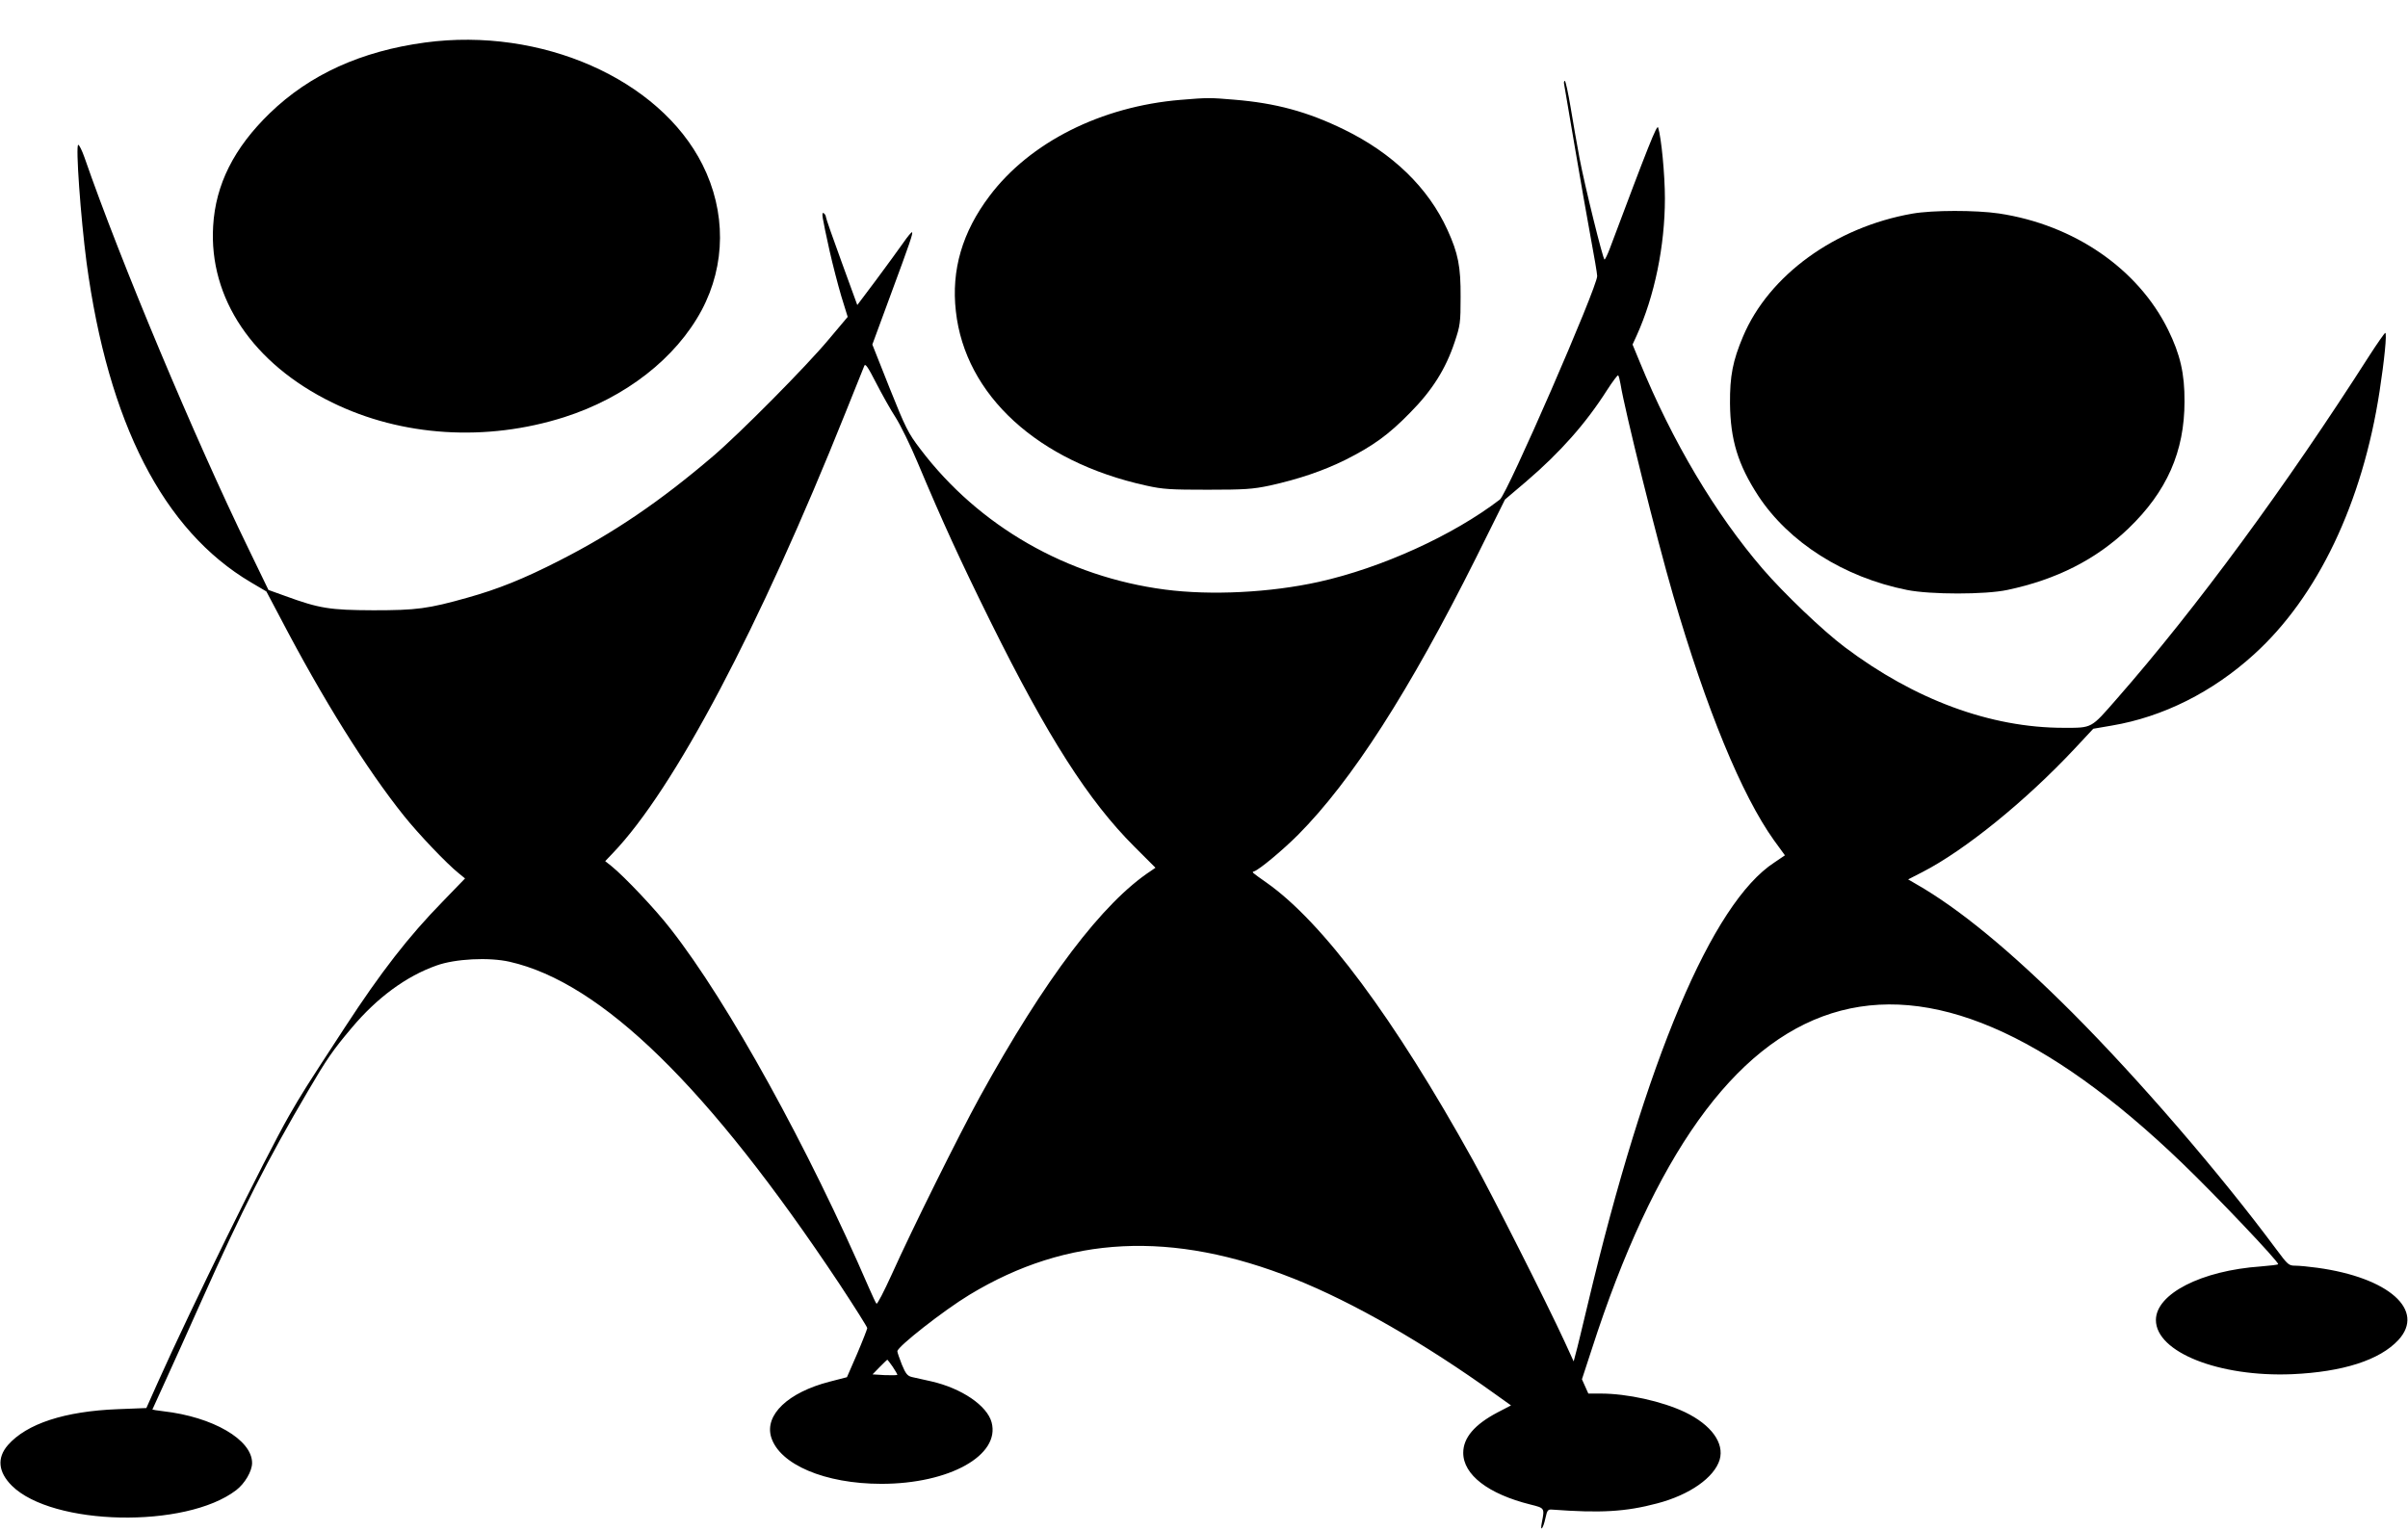
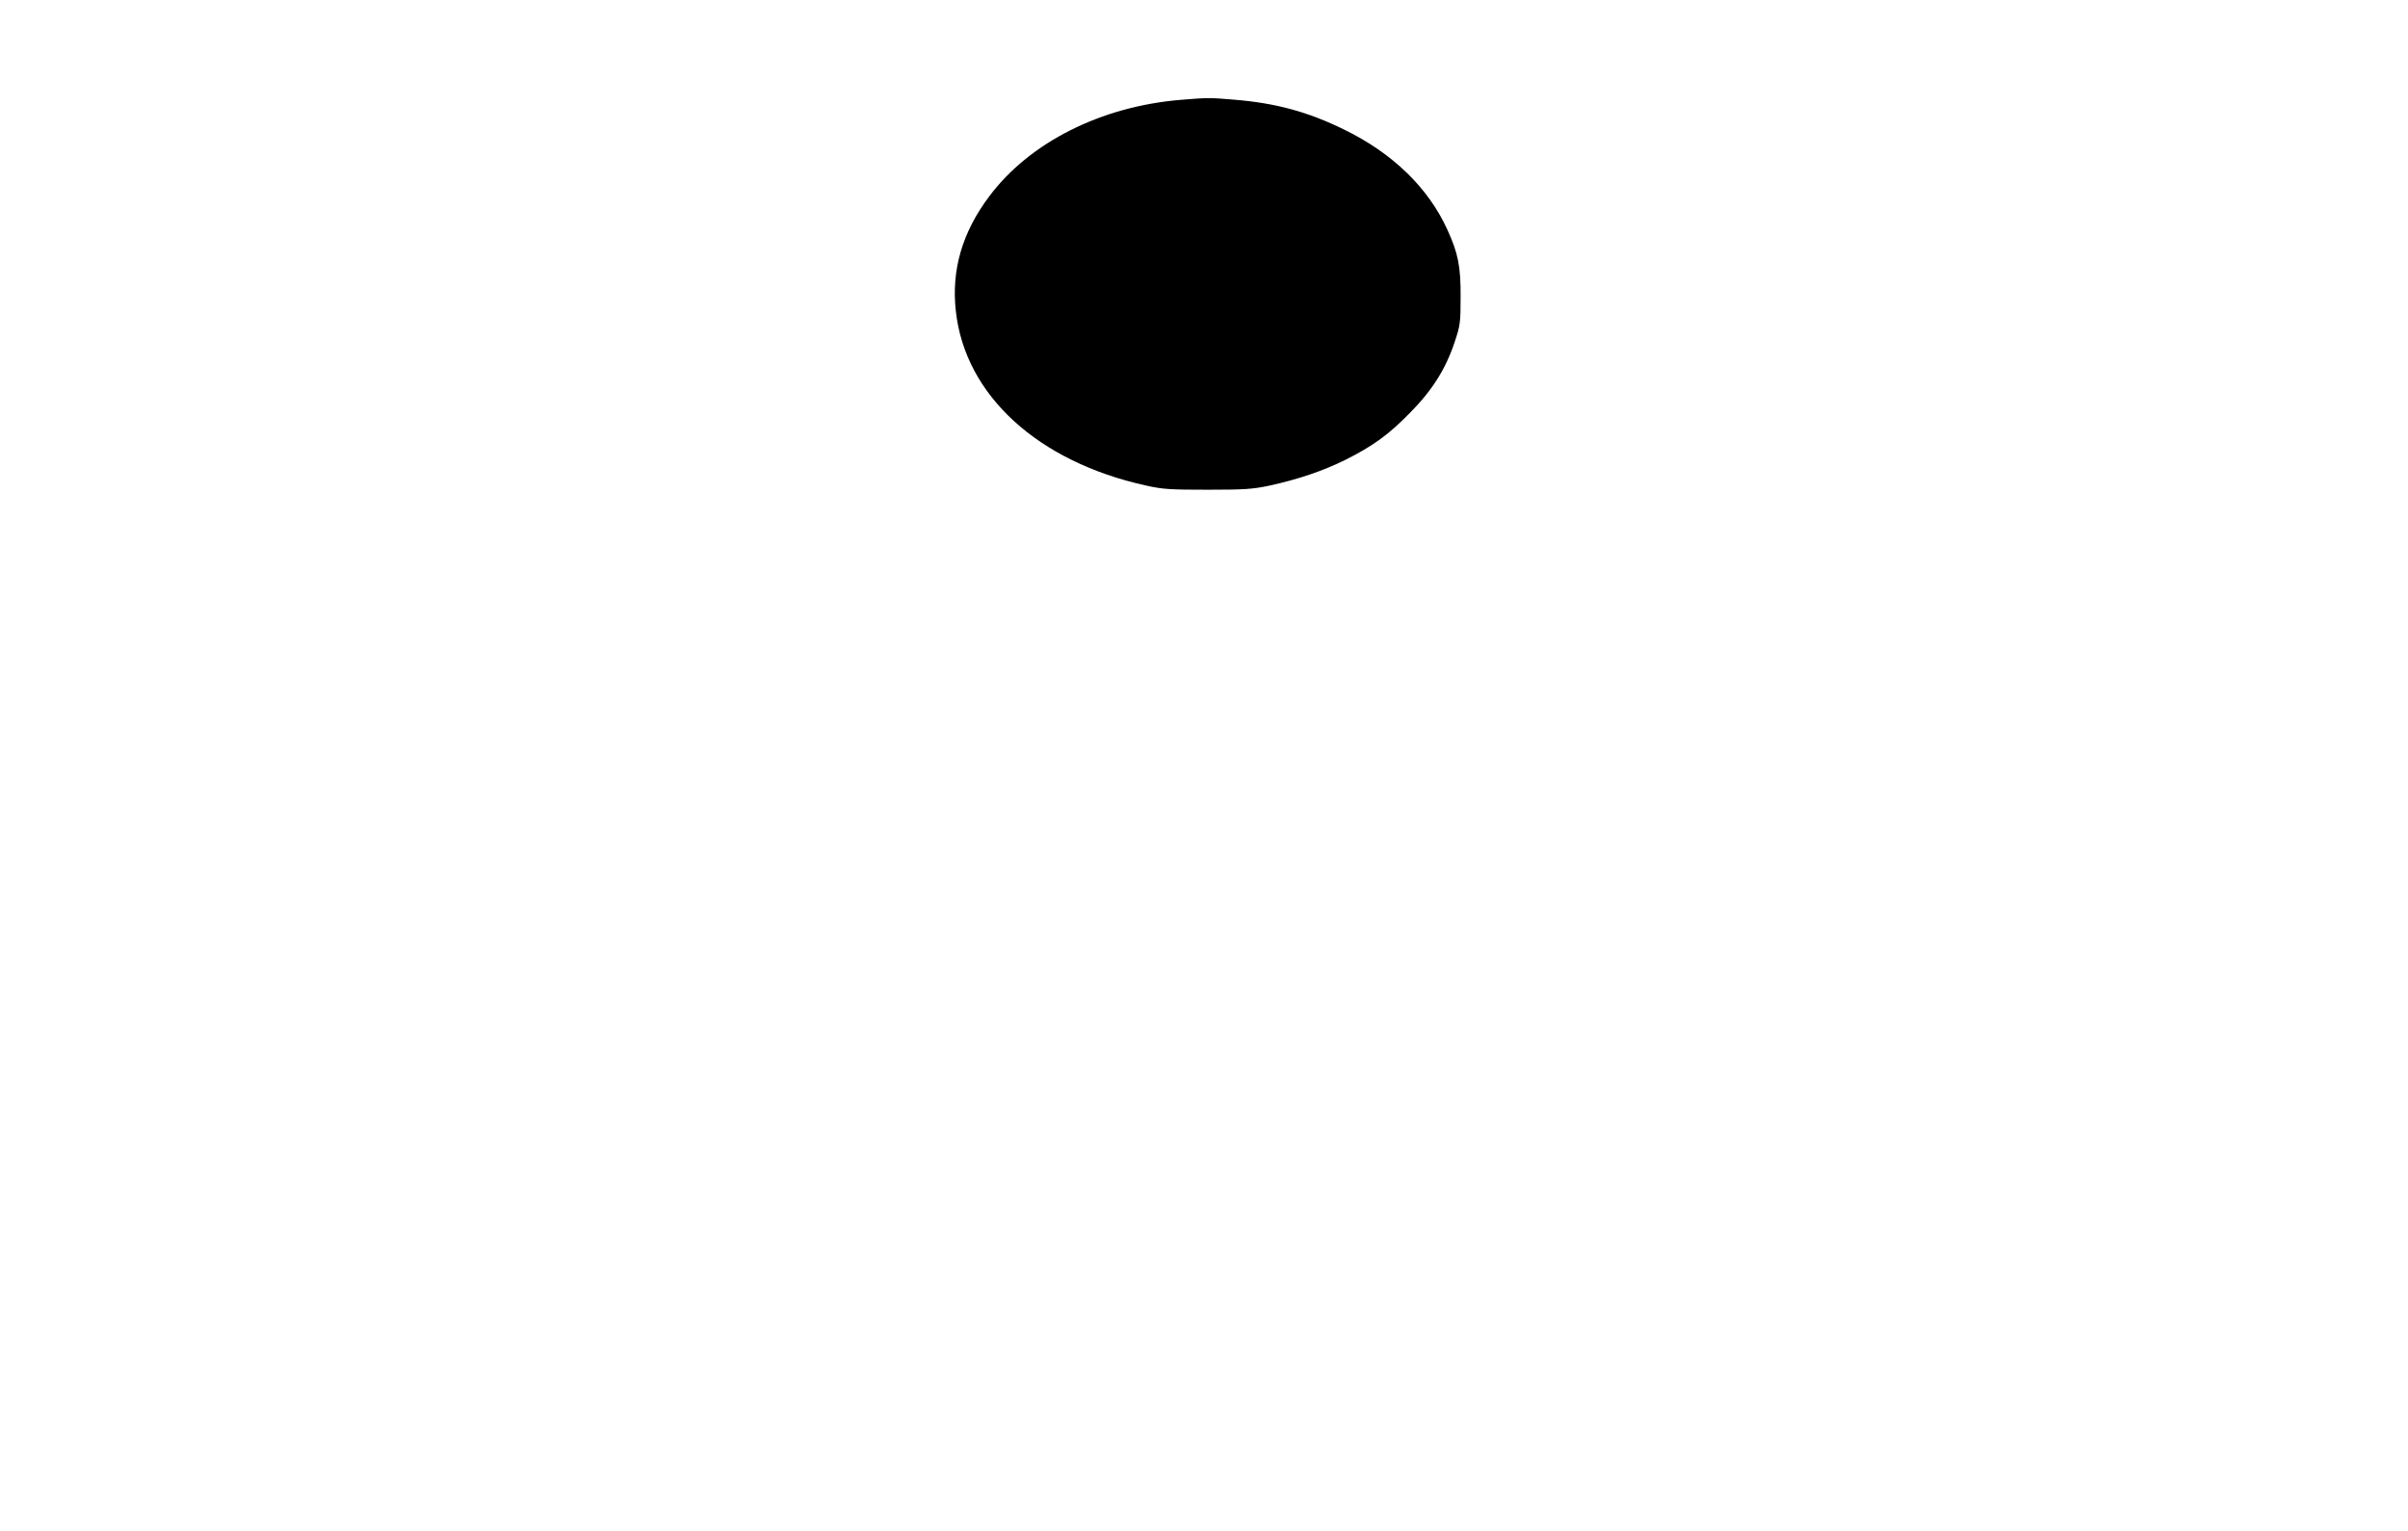
<svg xmlns="http://www.w3.org/2000/svg" version="1.0" width="1280pt" height="814pt" viewBox="0 0 1280 814" preserveAspectRatio="xMidYMid meet">
  <g transform="translate(0,814) scale(0.1,-0.1)" fill="#000000" stroke="none">
-     <path d="M2260 7914 c-340 -46 -613 -170 -825 -375 -191 -185 -289 -379 -302 -601 -23 -384 211 -732 632 -938 371 -182 821 -210 1235 -78 325 104 593 313 730 569 128 241 130 523 4 774 -229 455 -857 732 -1474 649z" />
-     <path d="M8315 7688 c2 -13 27 -158 55 -323 28 -165 66 -383 85 -485 19 -102 35 -195 35 -208 0 -60 -478 -1158 -517 -1188 -249 -191 -630 -364 -963 -438 -257 -57 -572 -73 -817 -41 -521 68 -990 337 -1300 746 -66 86 -79 113 -164 325 l-92 232 95 258 c107 289 122 334 116 339 -2 3 -24 -23 -48 -58 -24 -34 -88 -122 -143 -196 l-100 -133 -83 228 c-46 126 -84 234 -84 241 0 6 -5 15 -11 19 -14 8 -10 -14 31 -201 16 -71 44 -179 62 -240 l34 -110 -101 -120 c-121 -145 -471 -498 -615 -621 -281 -240 -528 -408 -815 -554 -191 -98 -329 -153 -490 -198 -209 -59 -271 -67 -500 -67 -231 1 -286 9 -469 76 l-89 32 -107 221 c-284 584 -679 1525 -871 2079 -13 37 -28 67 -33 67 -15 0 13 -388 44 -625 115 -854 408 -1426 873 -1701 l83 -49 74 -140 c225 -431 457 -803 658 -1054 76 -95 226 -253 291 -305 l33 -27 -118 -122 c-183 -187 -329 -376 -519 -667 -213 -326 -232 -357 -297 -470 -129 -225 -522 -1025 -697 -1416 l-63 -141 -152 -6 c-282 -11 -484 -77 -584 -191 -59 -68 -52 -143 21 -216 216 -214 924 -229 1192 -24 46 35 85 101 85 145 0 124 -209 245 -472 275 -32 4 -58 8 -58 9 0 1 32 71 71 156 39 85 125 276 191 424 214 479 349 747 566 1115 99 169 130 214 231 334 135 161 290 275 451 332 99 36 279 45 389 20 489 -111 1056 -665 1753 -1713 81 -123 148 -229 148 -235 -1 -7 -25 -69 -54 -137 l-54 -124 -93 -24 c-220 -57 -345 -176 -310 -294 44 -146 286 -249 586 -249 362 0 633 152 586 327 -24 89 -159 181 -321 218 -41 9 -88 20 -103 23 -24 6 -33 18 -53 66 -13 33 -24 65 -24 71 0 24 246 217 383 300 521 316 1077 344 1727 85 311 -124 691 -342 1068 -613 l84 -60 -73 -38 c-121 -64 -181 -134 -181 -214 0 -117 133 -219 357 -275 76 -19 76 -18 61 -95 -11 -55 7 -34 19 23 9 41 13 47 35 45 256 -19 390 -12 559 33 172 45 303 137 332 232 26 89 -45 186 -184 253 -122 58 -308 99 -448 99 l-66 0 -17 38 -17 38 52 159 c662 2055 1694 2380 3138 991 183 -176 511 -522 511 -538 0 -3 -42 -8 -92 -12 -317 -22 -558 -146 -558 -285 0 -171 336 -304 724 -288 270 12 466 75 565 182 145 158 -51 332 -432 384 -43 6 -95 11 -116 11 -35 0 -40 5 -101 87 -299 403 -729 902 -1085 1259 -326 326 -601 553 -831 684 l-41 24 76 39 c224 115 548 377 809 656 l99 106 99 17 c272 46 535 178 755 378 339 307 577 806 668 1400 25 162 40 310 30 310 -3 0 -42 -55 -85 -122 -443 -693 -917 -1339 -1342 -1824 -139 -159 -129 -154 -282 -154 -389 0 -792 149 -1164 429 -116 87 -325 287 -436 416 -252 293 -481 678 -654 1101 l-38 92 22 48 c95 210 150 476 150 729 0 126 -19 324 -36 377 -6 19 -54 -103 -257 -644 -12 -32 -25 -58 -28 -58 -8 0 -105 391 -133 540 -13 69 -34 189 -47 268 -13 78 -27 142 -31 142 -5 0 -6 -10 -3 -22z m-3554 -1768 c26 -41 79 -149 117 -240 135 -321 226 -519 387 -845 304 -614 521 -953 763 -1195 l114 -114 -23 -16 c-257 -168 -566 -576 -912 -1205 -110 -201 -355 -693 -467 -942 -41 -90 -77 -160 -81 -155 -4 4 -21 41 -39 82 -322 745 -748 1518 -1054 1909 -79 103 -248 281 -315 335 l-34 27 40 42 c326 340 778 1195 1237 2342 51 127 96 239 100 249 5 16 19 -4 63 -90 31 -60 77 -143 104 -184z m3853 178 c23 -142 190 -814 280 -1124 177 -607 364 -1061 535 -1301 l59 -81 -56 -38 c-332 -216 -683 -1050 -992 -2349 -29 -121 -57 -239 -64 -262 l-11 -42 -49 107 c-97 210 -385 780 -486 962 -419 756 -798 1266 -1098 1477 -82 58 -79 55 -65 60 30 11 152 113 233 194 286 288 592 765 946 1473 l154 310 113 96 c181 155 317 309 429 485 29 45 56 81 59 79 4 -2 9 -23 13 -46z m-3869 -5225 c14 -21 25 -40 25 -43 0 -3 -30 -3 -66 -2 l-66 4 38 39 c21 21 39 39 41 39 1 0 14 -17 28 -37z" />
    <path d="M6275 7609 c-421 -35 -800 -225 -1015 -511 -145 -192 -204 -394 -179 -613 49 -447 437 -801 1012 -927 89 -20 131 -22 327 -22 195 0 239 3 329 22 154 34 283 78 401 136 147 74 230 133 345 251 119 120 190 234 237 375 30 89 32 105 32 240 1 163 -13 233 -70 358 -102 224 -291 407 -549 533 -194 95 -364 141 -585 159 -128 11 -142 11 -285 -1z" />
-     <path d="M10165 7004 c-410 -72 -763 -328 -900 -654 -54 -128 -70 -209 -69 -355 2 -193 42 -325 150 -491 163 -248 455 -434 791 -501 125 -25 416 -25 533 0 261 55 472 162 644 327 204 196 298 409 298 675 1 148 -23 251 -87 381 -160 325 -500 559 -900 619 -123 18 -352 18 -460 -1z" />
  </g>
</svg>